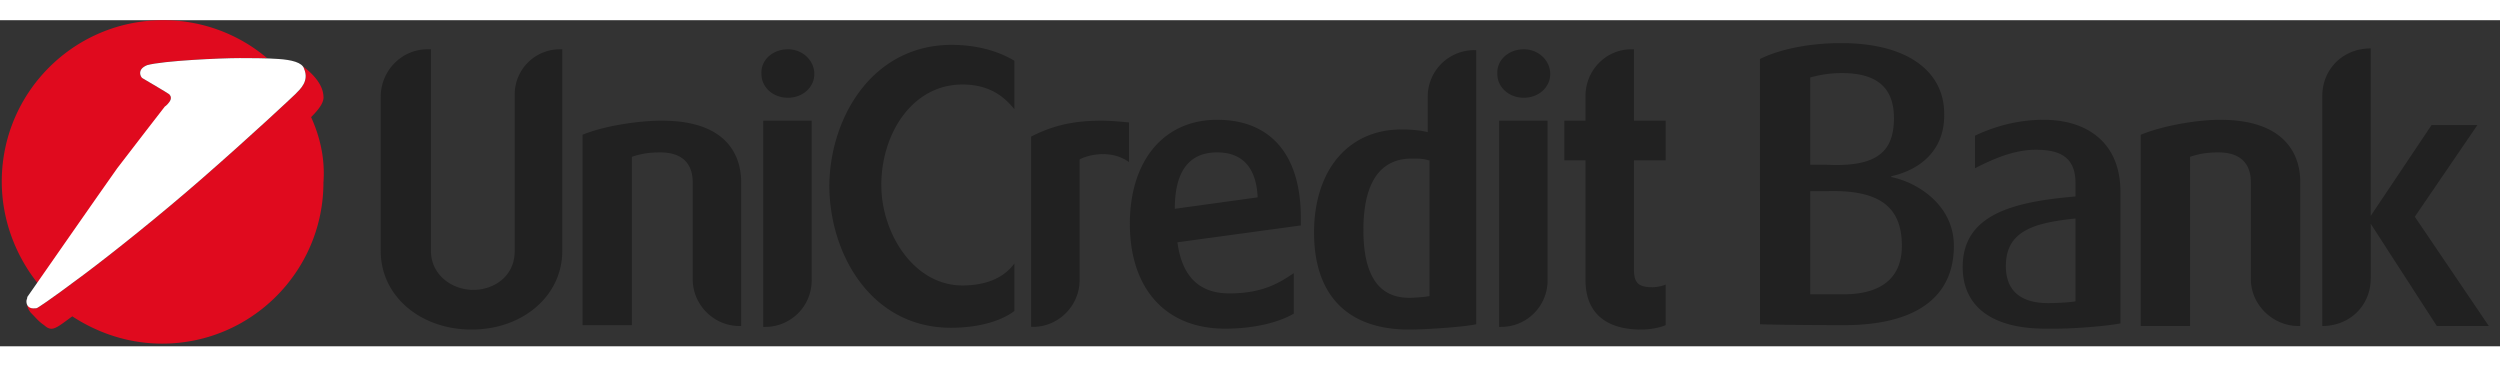
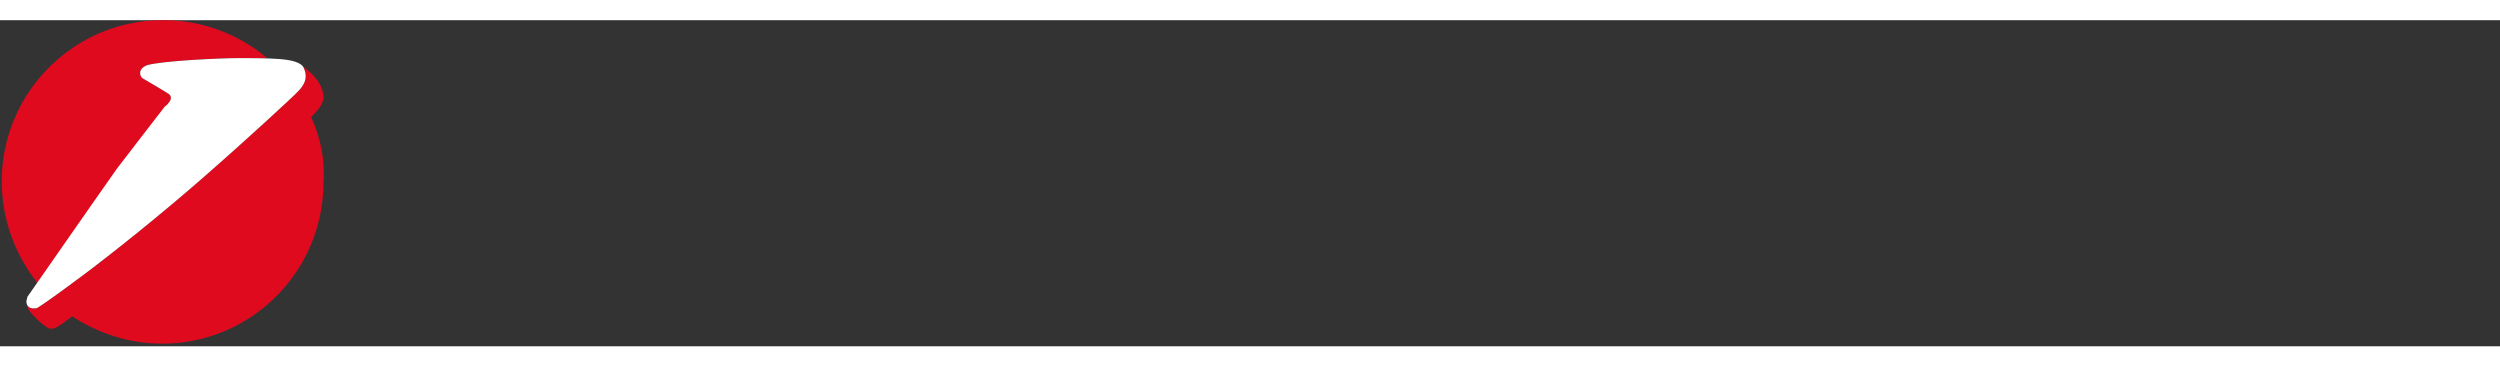
<svg xmlns="http://www.w3.org/2000/svg" width="191" height="28" viewBox="0 0 184 24">
  <rect x="0" y="0" width="184" height="24" fill="#333333" stroke="none" />
  <path d="M12.26 6.357s0-.065.194-.325c.195-.259.13-.454 0-.583-.065-.065-1.946-1.168-1.946-1.168-.13-.065-.194-.26-.194-.39 0-.259.194-.453.518-.583 1.168-.324 5.384-.519 6.811-.519h2.011A11.796 11.796 0 0 0 12 0C5.449 0 .13 5.319.13 11.87c0 2.854 1.038 5.514 2.724 7.59 1.492-2.206 5.19-7.395 5.968-8.498.973-1.427 3.437-4.605 3.437-4.605Zm10.637.778c.584-.584.973-1.103.908-1.557-.064-1.232-1.556-2.205-1.556-2.205l-.065-.065a.88.88 0 0 1 .194.26c.39.908-.26 1.491-.648 1.88-.195.195-3.244 3.05-6.811 6.163-3.114 2.724-6.616 5.513-8.692 7.07-2.854 2.14-3.438 2.465-3.438 2.465-.065.065-.194.065-.324.065-.195 0-.324-.13-.454-.26 0 .065 0 .26.26.584l.129.13c.195.194.454.519.843.778.584.52.843.26 2.076-.648 1.881 1.232 4.151 2.01 6.616 2.01 6.551 0 11.87-5.319 11.87-11.87.13-1.751-.26-3.373-.908-4.8Z" fill="#E00A1E" />
  <path d="M12.454 6.032c.195-.259.13-.454 0-.583-.065-.065-1.946-1.168-1.946-1.168-.13-.065-.194-.26-.194-.39 0-.259.194-.453.518-.583 1.168-.324 5.384-.519 6.811-.519.649 0 2.011 0 2.854.065.973.065 1.752.26 1.881.714.39.908-.26 1.491-.648 1.88-.195.195-3.244 3.05-6.811 6.163-3.114 2.724-6.616 5.513-8.692 7.07-2.854 2.14-3.438 2.465-3.438 2.465-.065.065-.194.065-.324.065-.324 0-.52-.195-.52-.52 0-.129.066-.194.066-.323 0 0 5.643-8.109 6.616-9.47 1.038-1.363 3.503-4.541 3.503-4.541s.13-.065.324-.325Z" fill="#FFF" />
-   <path d="M41.384 2.14v14.855c0 3.243-2.854 5.773-6.681 5.773-3.762 0-6.681-2.465-6.681-5.773V5.643c0-1.946 1.556-3.502 3.437-3.502h.26v14.854c0 1.75 1.557 2.854 3.113 2.854 1.492 0 3.05-.973 3.05-2.854V5.449a3.322 3.322 0 0 1 3.307-3.308h.195Zm7.33 5.255c5.059 0 5.837 2.854 5.837 4.54v10.573h-.13c-1.88 0-3.437-1.557-3.437-3.438v-7.135c0-.973-.39-2.205-2.4-2.205-.908 0-1.492.13-2.076.324v12.39h-3.632V8.431c1.556-.648 4.086-1.037 5.838-1.037ZM57.99 2.14c1.102 0 1.945.844 1.945 1.817s-.843 1.751-1.946 1.751-1.946-.778-1.946-1.751c-.065-1.038.843-1.816 1.946-1.816Zm1.75 5.255v11.74a3.419 3.419 0 0 1-3.437 3.438h-.13V7.395h3.568Zm10.314-5.579c1.687 0 3.308.39 4.605 1.168V6.55c-.843-1.037-1.945-1.816-3.827-1.816-3.697 0-5.967 3.633-5.967 7.395 0 3.567 2.4 7.394 5.967 7.394 1.557 0 2.984-.454 3.827-1.621v3.502c-1.037.779-2.724 1.233-4.67 1.233-5.838 0-8.951-5.384-8.951-10.508.065-4.995 3.178-10.314 9.016-10.314Zm11.027 5.579c.584 0 1.362.064 2.01.13v2.918c-1.232-.908-2.918-.584-3.632-.194v8.886c0 1.881-1.556 3.438-3.437 3.438h-.13V8.563c1.427-.714 2.854-1.168 5.19-1.168Zm14.595 7.719-9.017 1.232c.325 2.465 1.557 3.762 3.827 3.762 2.53 0 3.763-.843 4.736-1.492V21.6c-.908.519-2.595 1.103-5.06 1.103-4.41 0-7.005-2.984-7.005-7.72 0-4.605 2.465-7.653 6.421-7.653 3.957 0 6.163 2.594 6.163 7.2v.584h-.065Zm-3.114-2.076c-.13-2.984-1.946-3.308-2.984-3.308h-.13c-2.01.065-2.983 1.492-2.983 4.151l6.097-.843ZM108.649 2.14v20.238c-.844.195-3.698.39-4.865.39h-.26c-4.41-.065-6.81-2.595-6.81-7.136 0-4.605 2.53-7.589 6.421-7.589.779 0 1.427.065 1.946.195V5.643a3.419 3.419 0 0 1 3.438-3.438h.13v-.064Zm-3.503 8.174c-.39-.13-.778-.13-1.232-.13-2.984 0-3.568 2.854-3.568 5.254 0 3.308 1.103 4.994 3.373 4.994.39 0 1.232-.064 1.492-.13v-9.988h-.065Zm7.005-8.174c1.103 0 1.946.844 1.946 1.817s-.843 1.751-1.946 1.751c-1.102 0-1.946-.778-1.946-1.751-.064-1.038.844-1.816 1.946-1.816Zm1.752 5.255v11.74a3.419 3.419 0 0 1-3.438 3.438h-.13V7.395h3.568Zm6.357-5.255v5.255h2.335v2.919h-2.336v8.043c0 .973.325 1.297 1.363 1.297.26 0 .648-.065.973-.195v2.984c-.13.065-.844.325-1.817.325-2.66 0-4.086-1.298-4.086-3.633v-8.821h-1.557v-2.92h1.557V5.579c0-1.88 1.492-3.437 3.373-3.437h.194Zm18.94 9.341v.065c1.946.39 4.605 2.076 4.605 5.06 0 4.086-3.243 5.837-8.043 5.837-4.54 0-6.227-.065-6.227-.065V2.854c1.297-.649 3.438-1.168 5.968-1.168 5.06 0 7.589 2.206 7.589 5.19.065 2.919-2.076 4.216-3.892 4.605Zm.195-4.281c0-2.27-1.298-3.308-3.827-3.308-.909 0-1.622.13-2.336.324v6.422h1.168c3.762.194 4.995-.973 4.995-3.438Zm-4.995 5.384h-1.168v7.589h2.465c2.465 0 4.281-.973 4.281-3.568 0-2.854-1.621-4.15-5.578-4.021Zm18.357.389V12c0-1.946-1.168-2.465-2.92-2.465-1.426 0-2.853.52-4.475 1.362v-2.4c.973-.454 2.724-1.167 5.06-1.167 3.048 0 5.643 1.556 5.643 5.319v9.665c-.973.194-3.308.389-4.735.389h-.779c-4.021 0-6.097-1.687-6.097-4.54 0-3.893 3.762-4.8 8.303-5.19Zm0 1.622c-3.179.324-5.125.973-5.125 3.502 0 1.881 1.168 2.725 3.114 2.725.778 0 1.686-.065 2.01-.13v-6.097Zm10.638-7.265c5.06 0 5.902 2.854 5.902 4.54v10.638h-.13c-1.88 0-3.502-1.557-3.502-3.438v-7.135c0-.973-.39-2.205-2.4-2.205-.908 0-1.492.13-2.076.324v12.454h-3.632V8.432c1.557-.648 4.086-1.102 5.838-1.102Zm11.091 11.675c0 1.946-1.491 3.503-3.567 3.503V5.578c0-1.946 1.492-3.502 3.567-3.502V14.4l4.476-6.681h3.373l-4.605 6.746 5.448 8.043h-3.827l-4.865-7.524v4.021Z" fill="#212121" />
</svg>